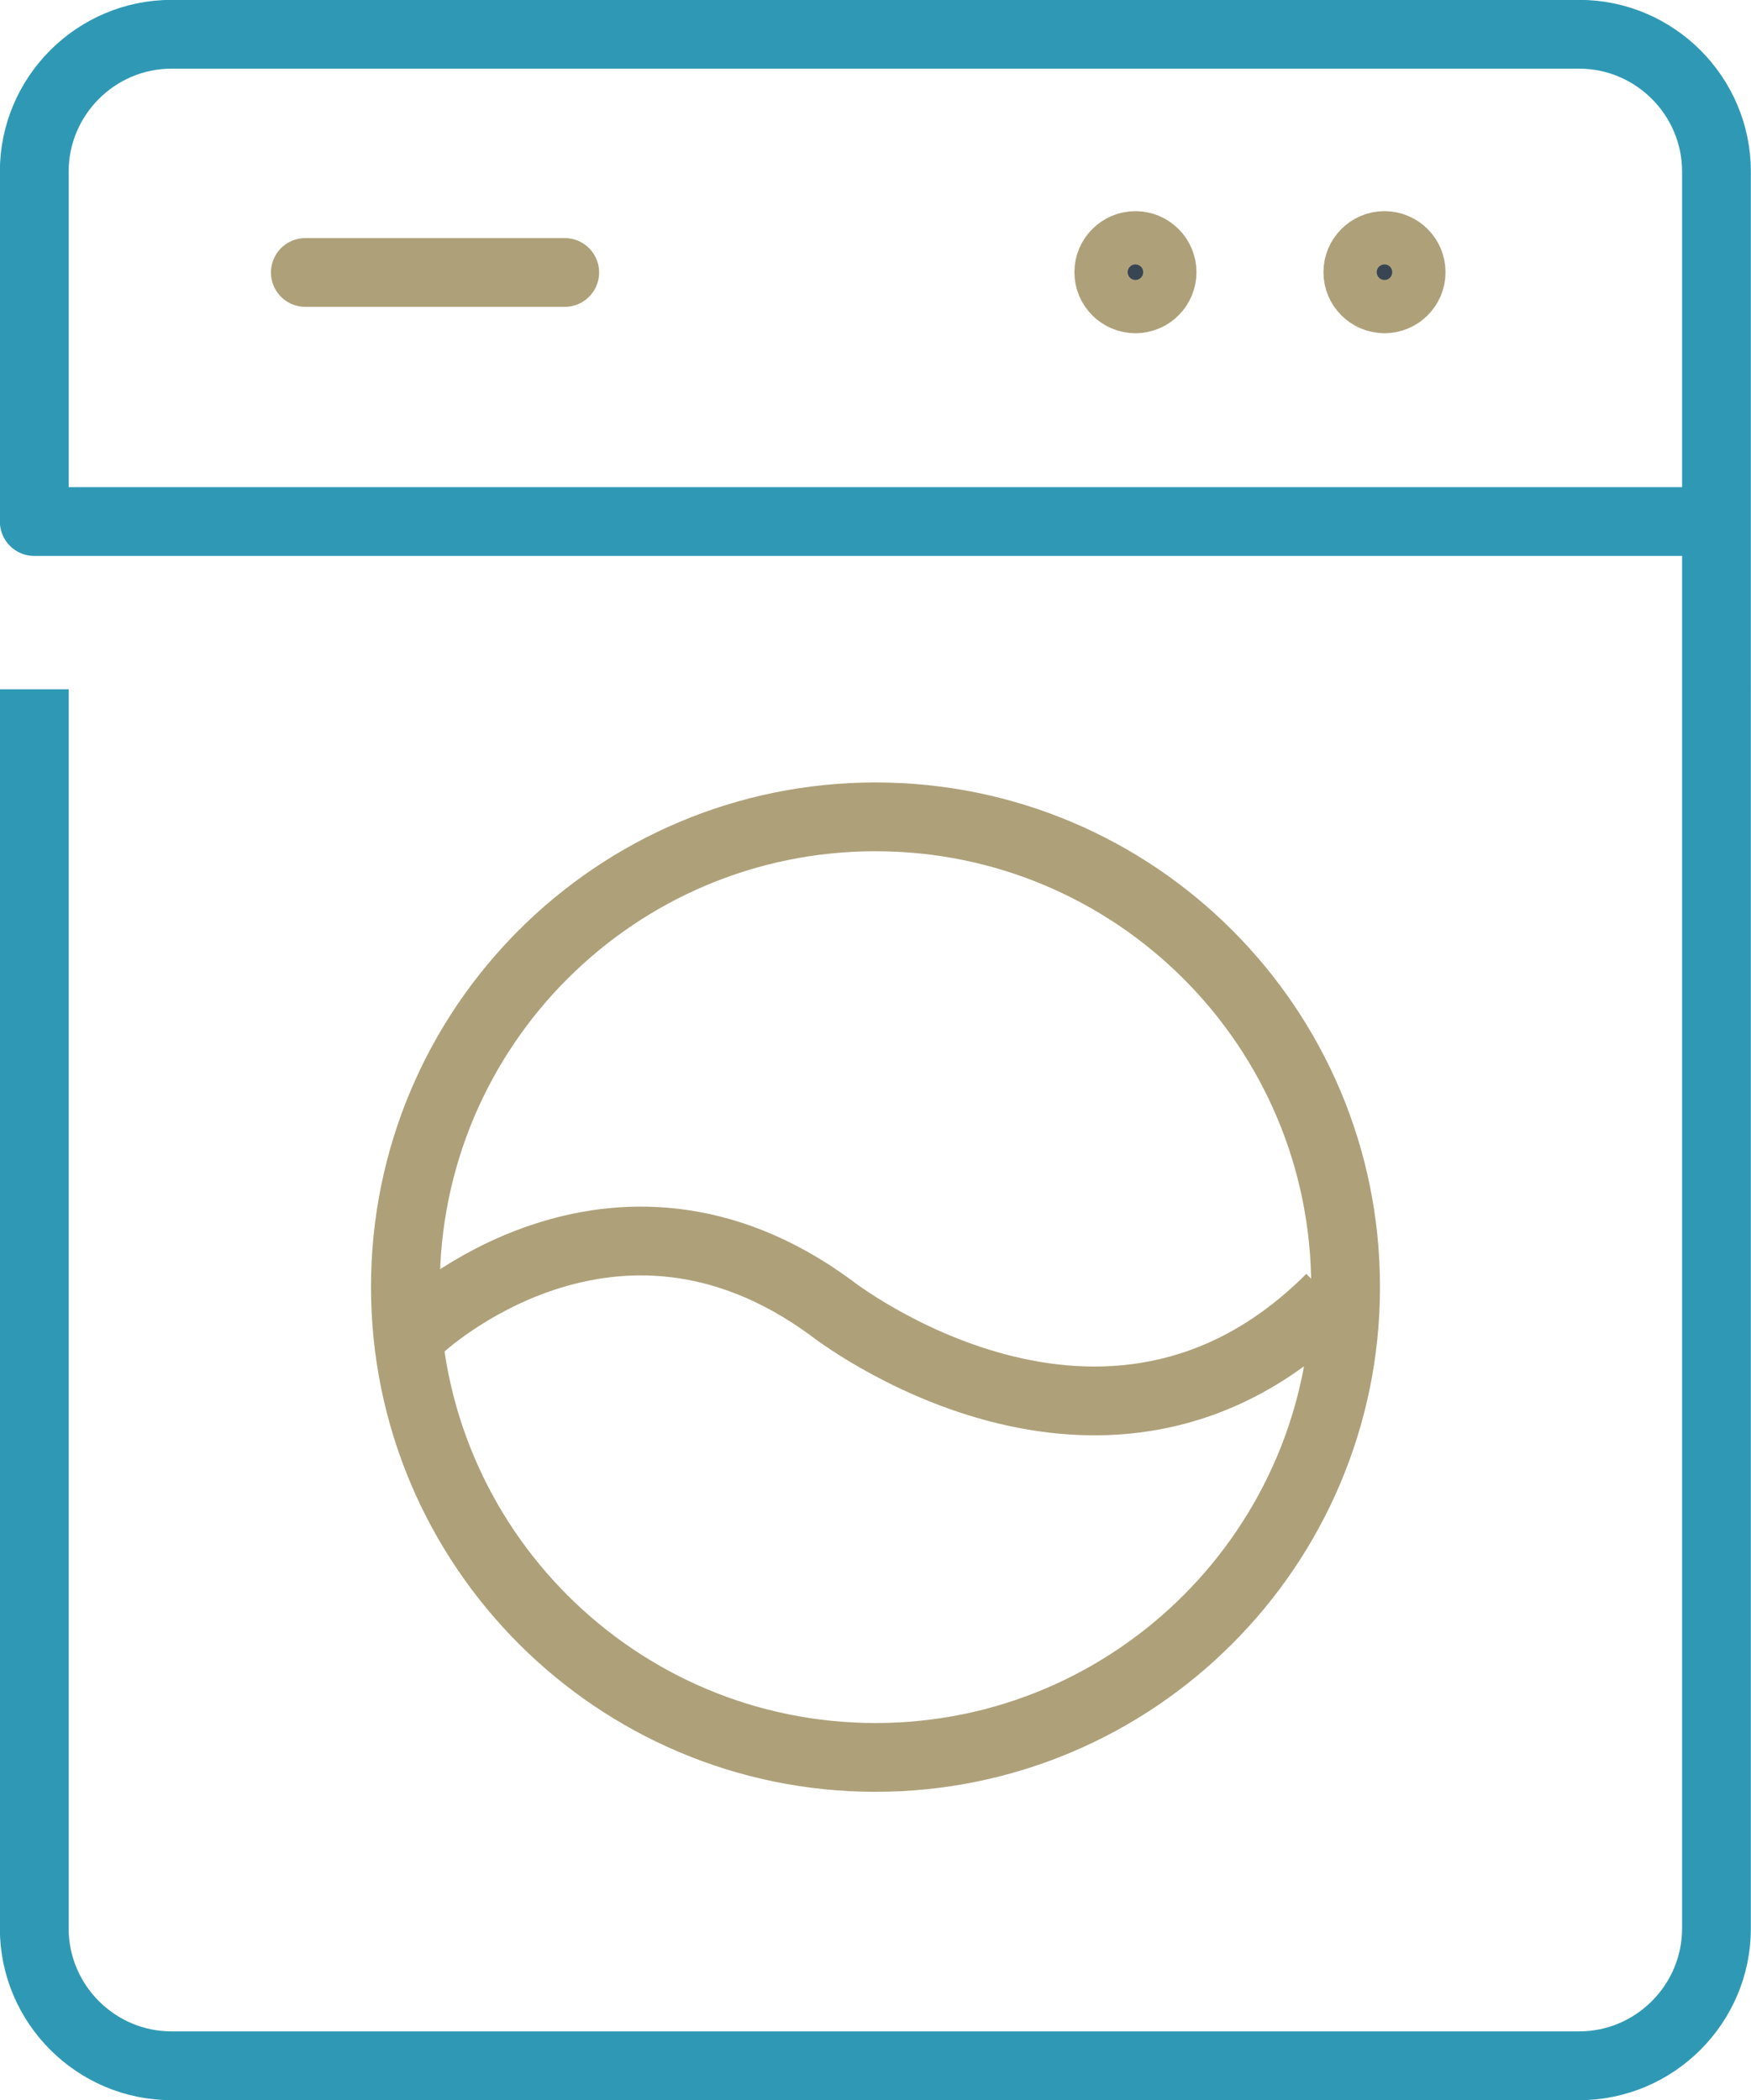
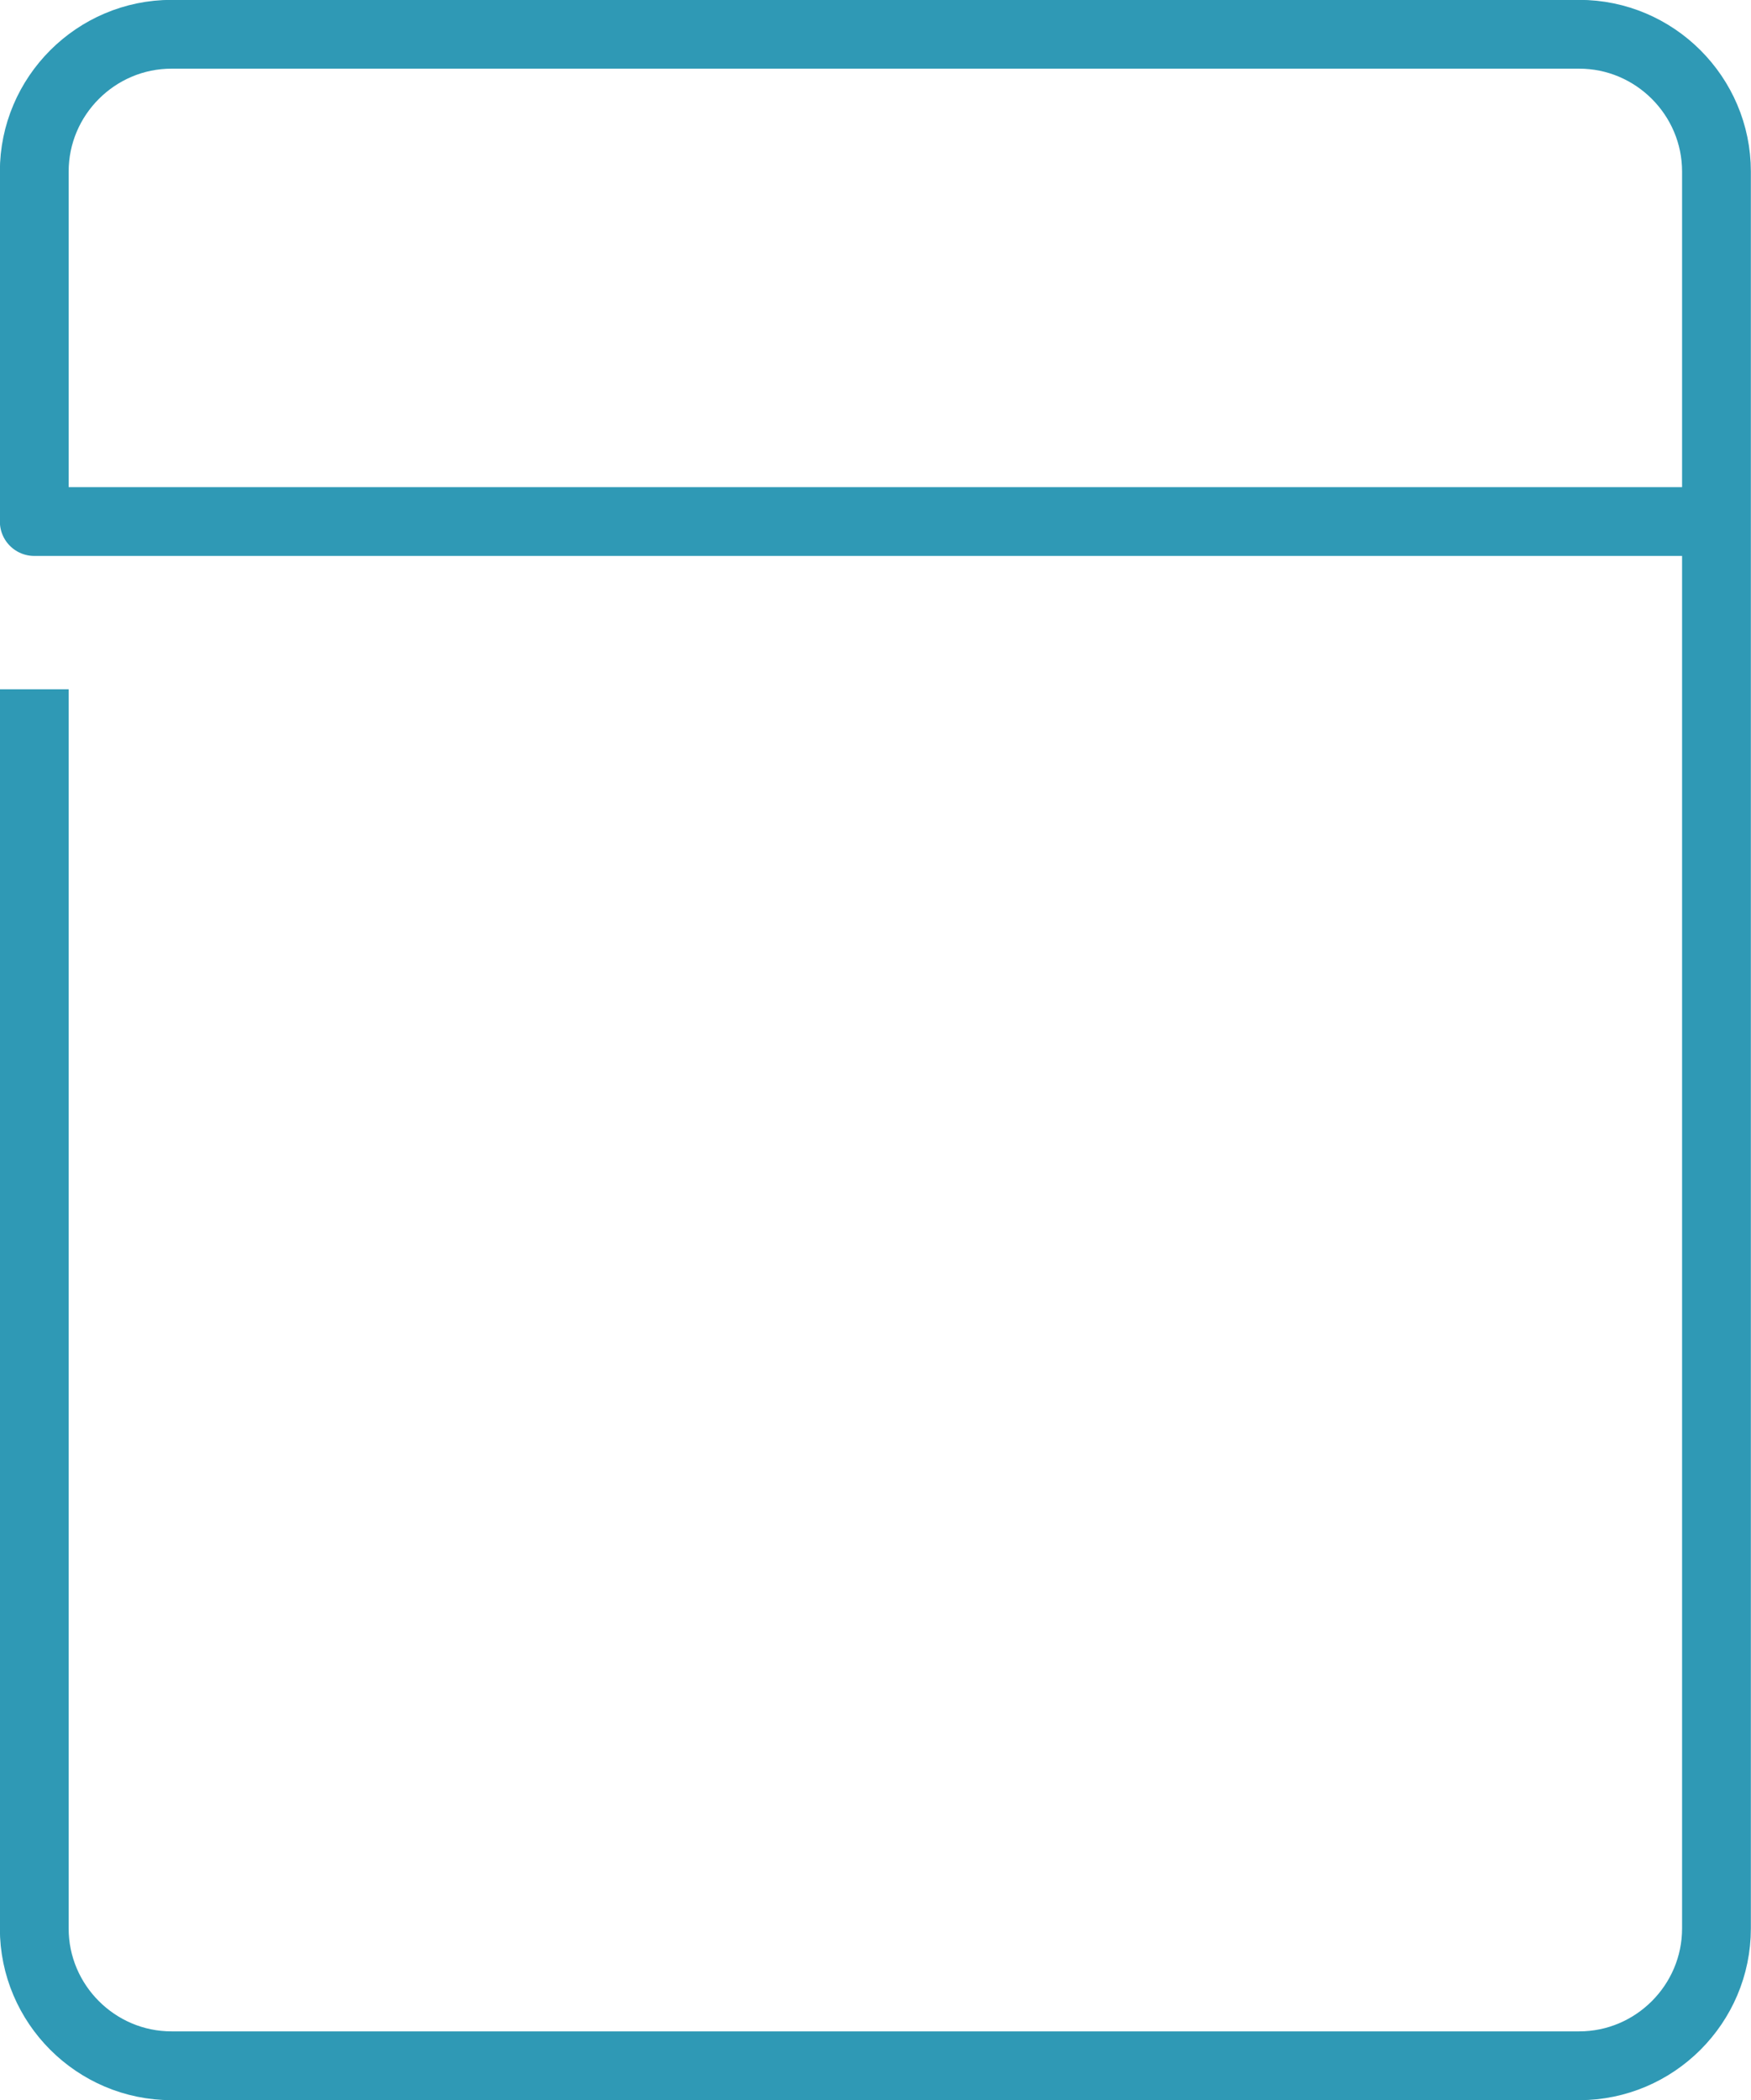
<svg xmlns="http://www.w3.org/2000/svg" id="Layer_2" viewBox="0 0 64.4 77.23">
  <defs>
    <style>.cls-1{stroke:#2f99b5;}.cls-1,.cls-2{stroke-linejoin:round;}.cls-1,.cls-2,.cls-3,.cls-4,.cls-5{stroke-width:2.53px;}.cls-1,.cls-2,.cls-3,.cls-5{fill:none;}.cls-2,.cls-3,.cls-4,.cls-5{stroke:#aea17a;}.cls-3{stroke-linecap:round;}.cls-3,.cls-4,.cls-5{stroke-miterlimit:10;}.cls-4{fill:#394553;}</style>
  </defs>
  <g id="Calque_2">
-     <path class="cls-2" d="m49.49,47.33c0,9.55-7.75,17.3-17.29,17.3s-17.29-7.75-17.29-17.3,7.74-17.29,17.29-17.29,17.29,7.74,17.29,17.29Z" />
-     <path class="cls-5" d="m15.44,48.82s7.06-6.65,15.13-.72c0,0,10.09,7.93,18.37-.36" />
-     <line class="cls-3" x1="11.23" y1="10.02" x2="20.77" y2="10.02" />
    <path class="cls-1" d="m1.26,25.35v45.57c0,2.78,2.27,5.05,5.05,5.05h51.77c2.78,0,5.05-2.27,5.05-5.05V6.31c0-2.78-2.27-5.05-5.05-5.05H6.31C3.53,1.26,1.26,3.53,1.26,6.31v12.87h61.08" />
-     <path class="cls-4" d="m51.9,10.01c0,.54-.44.98-.98.98s-.98-.44-.98-.98.44-.98.98-.98.98.44.98.98Z" />
-     <path class="cls-4" d="m42.74,10.01c0,.54-.44.98-.98.98s-.98-.44-.98-.98.44-.98.98-.98.98.44.98.98Z" />
  </g>
</svg>